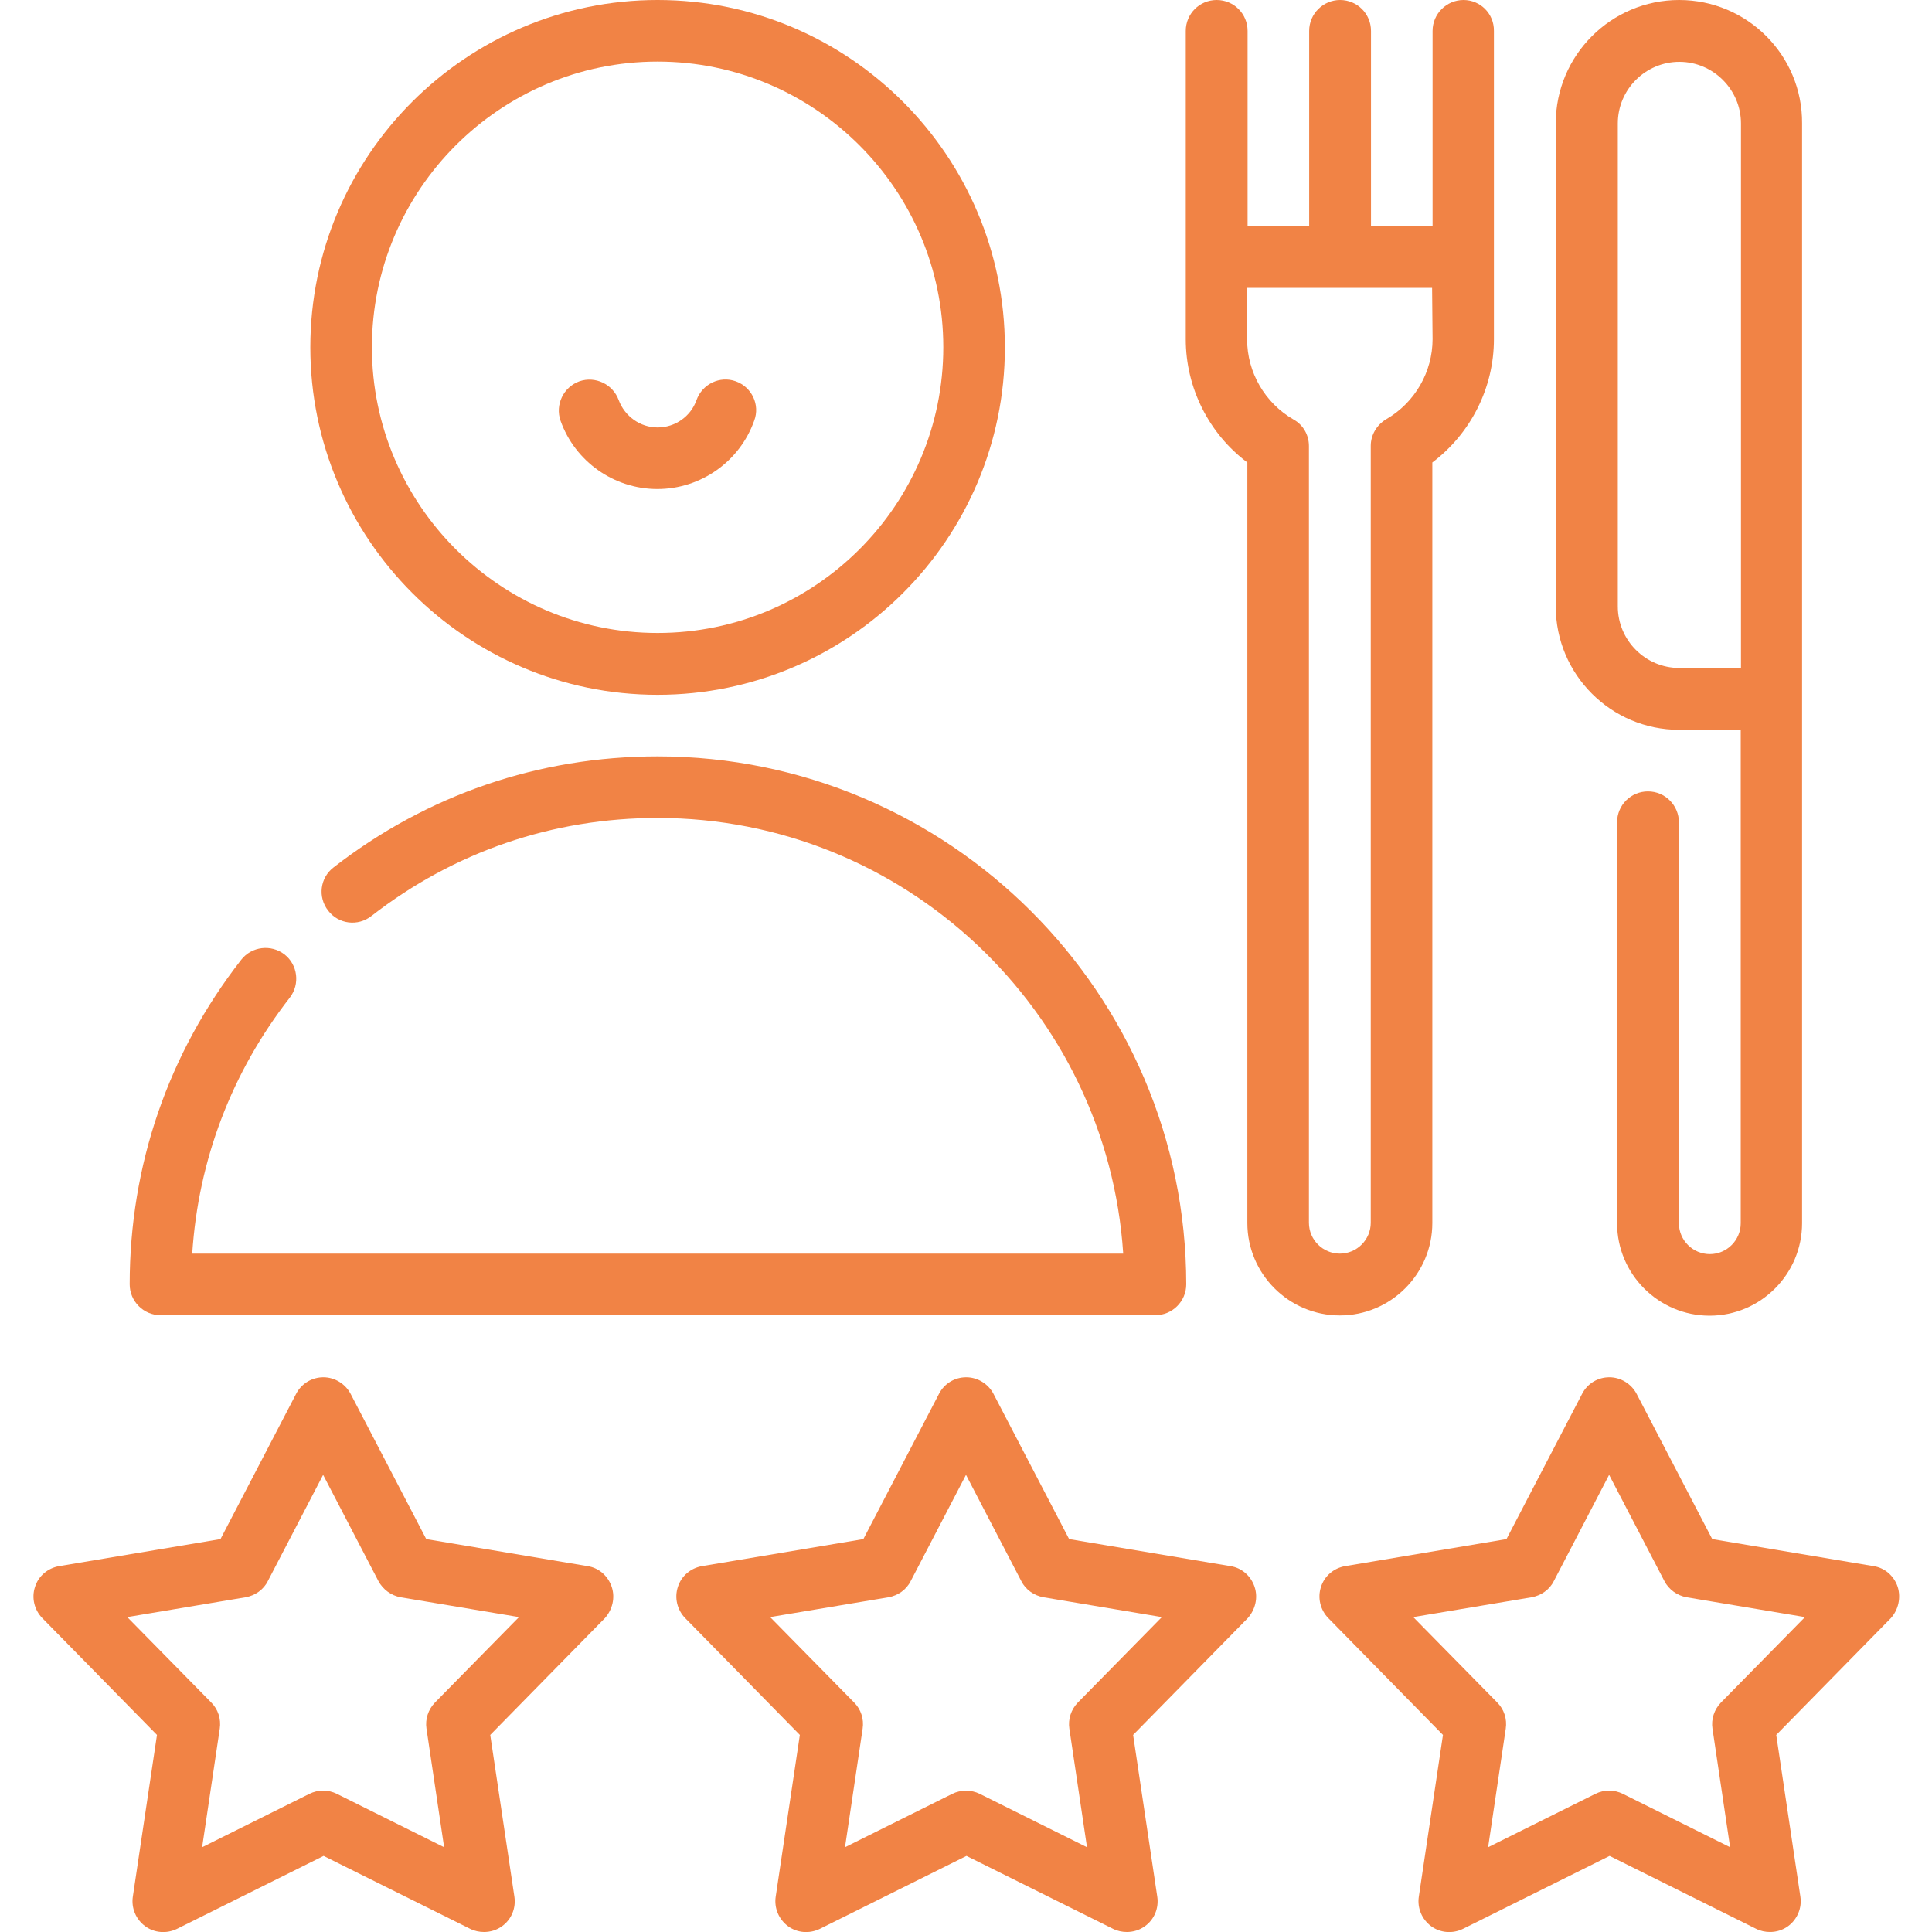
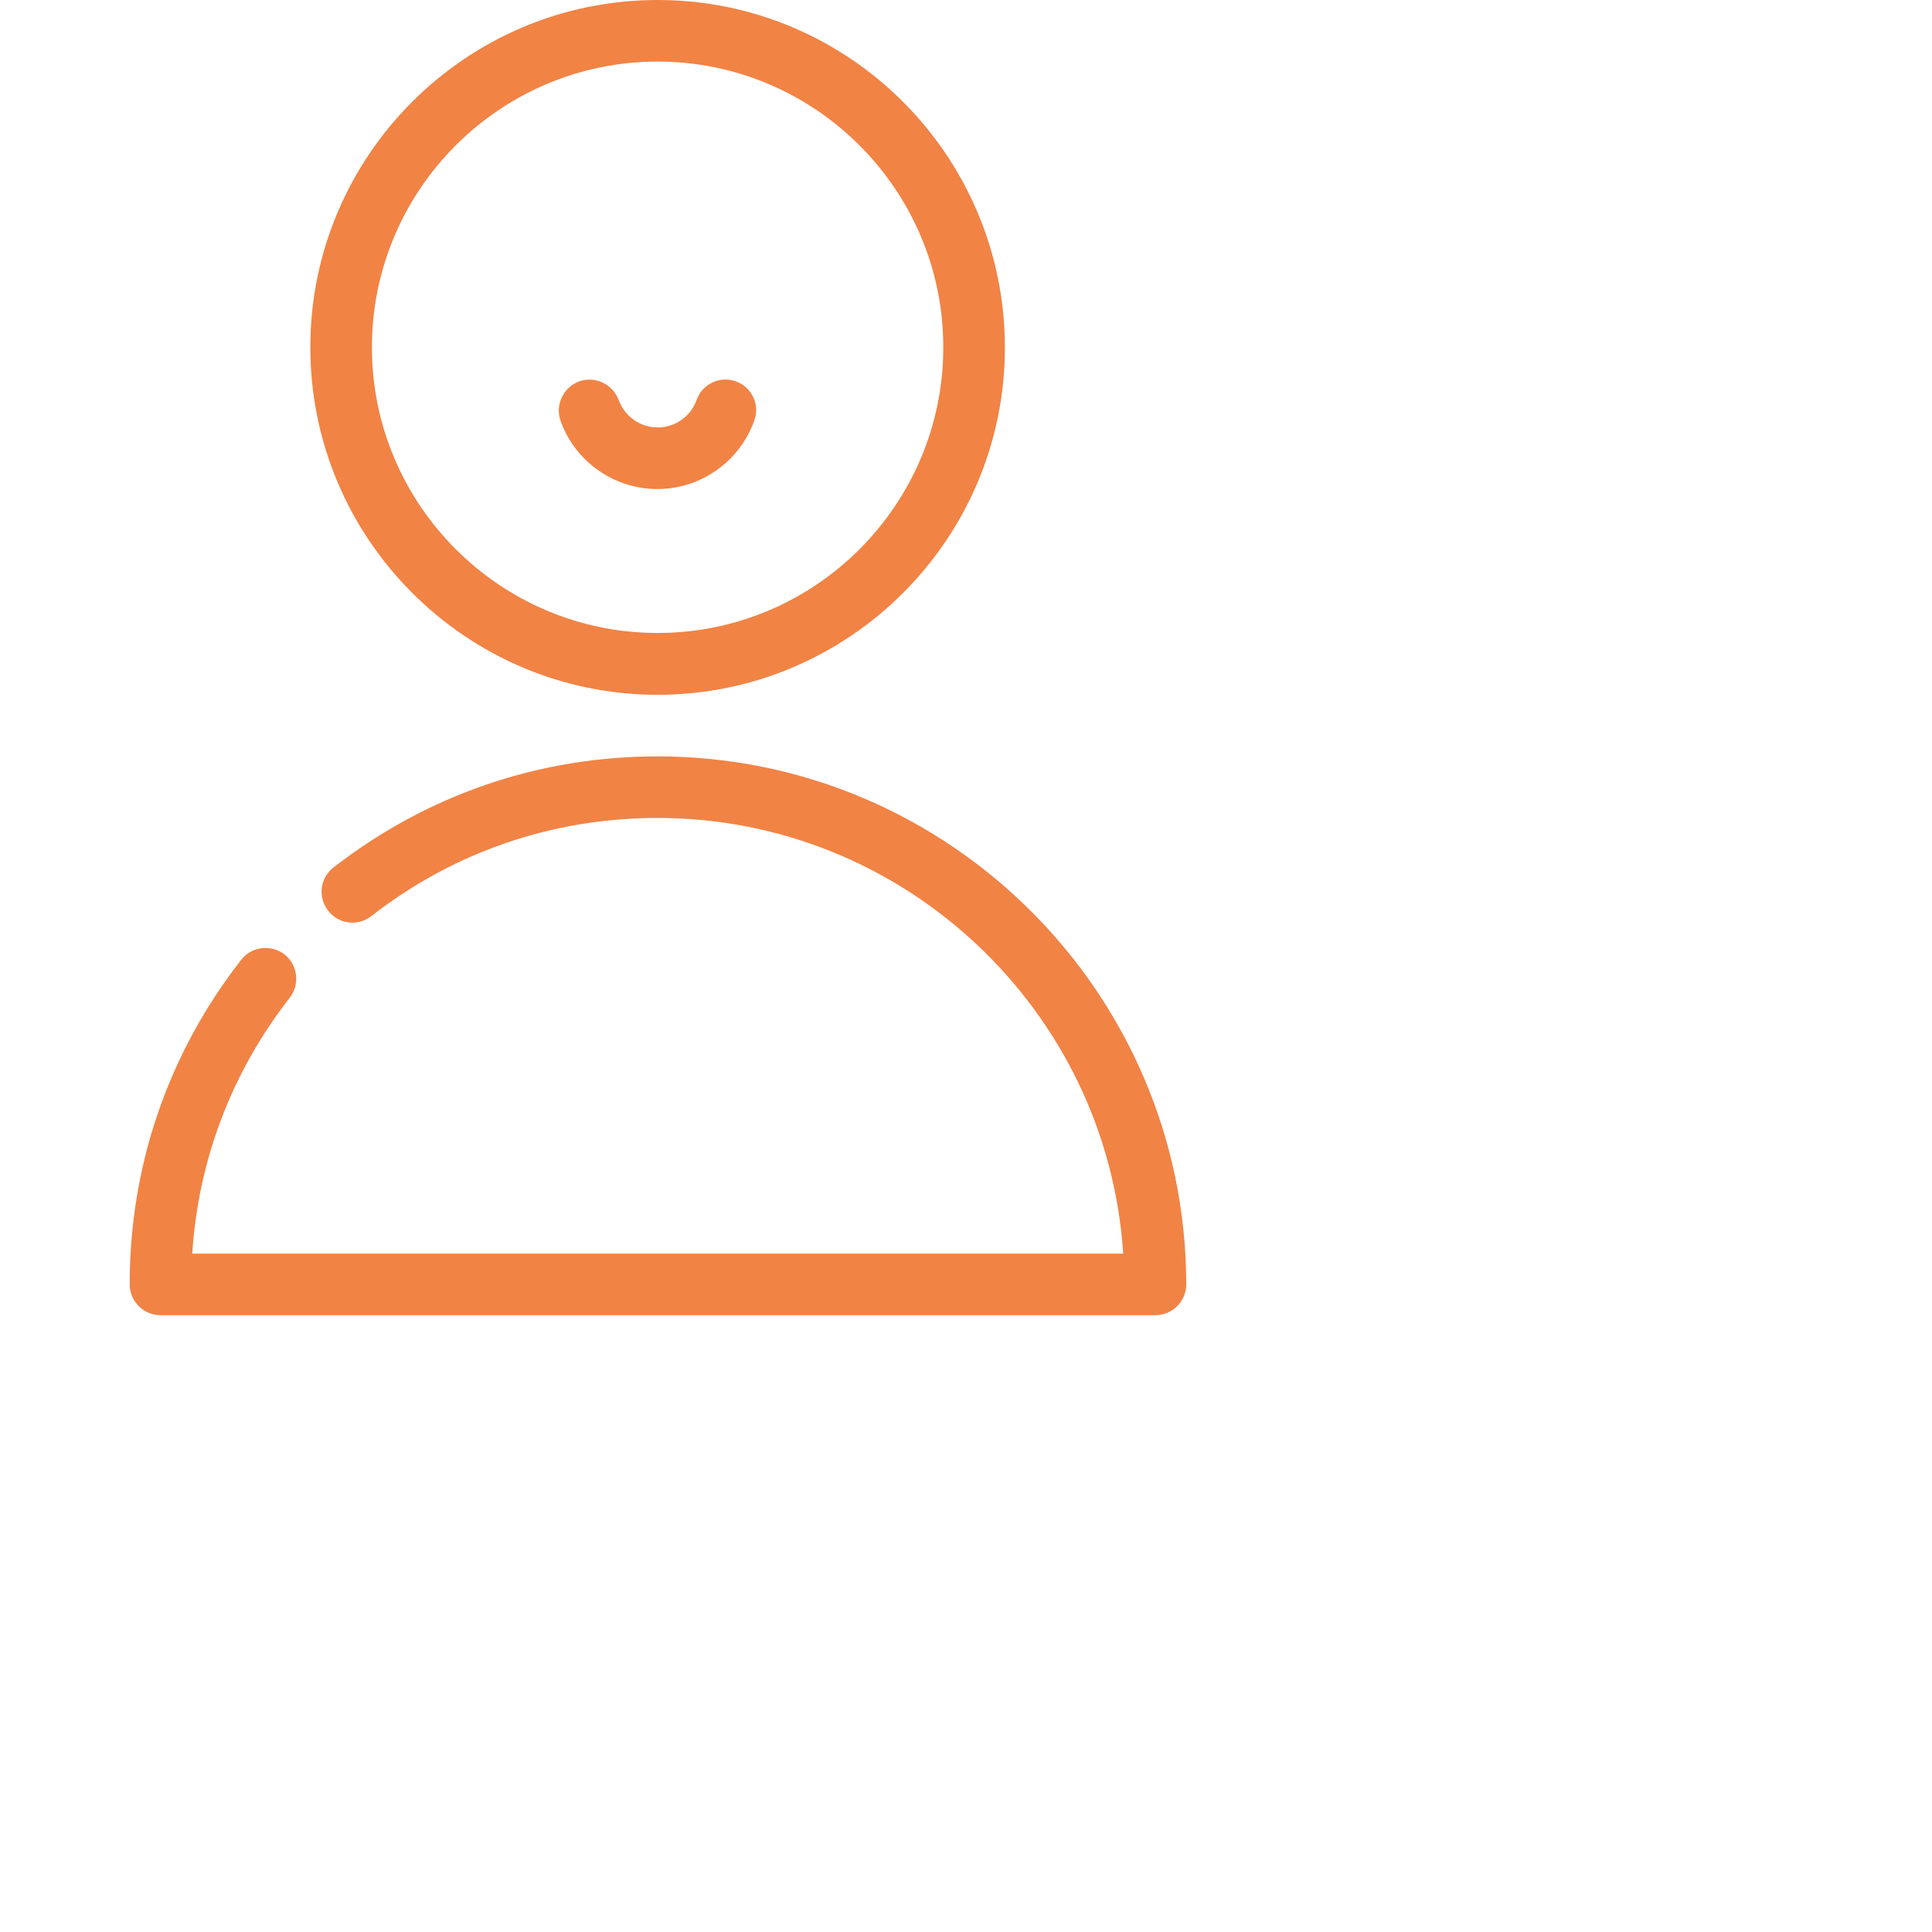
<svg xmlns="http://www.w3.org/2000/svg" version="1.1" id="Layer_1" x="0px" y="0px" viewBox="0 0 800 800" style="enable-background:new 0 0 800 800;" xml:space="preserve">
  <style type="text/css">
	.st0{fill:#F18345;}
</style>
  <g>
    <g>
-       <path class="st0" d="M253.3,657.1c-1.5-4.5-5.3-7.9-10-8.6l-66.8-11.2l-31.3-60.1c-2.2-4.2-6.6-6.9-11.3-6.9s-9.1,2.6-11.3,6.9    l-31.3,60.1l-66.8,11.2c-4.7,0.8-8.6,4.1-10,8.6c-1.5,4.5-0.3,9.5,3,12.9l47.5,48.4l-10,67c-0.7,4.7,1.3,9.4,5.1,12.2    c3.8,2.8,8.9,3.2,13.2,1.1l60.7-30.2l60.7,30.2c1.8,0.9,3.8,1.3,5.7,1.3c2.7,0,5.3-0.8,7.5-2.4c3.9-2.8,5.8-7.5,5.1-12.2l-10-67    l47.5-48.4C253.6,666.5,254.8,661.6,253.3,657.1z M180.1,705c-2.8,2.9-4.1,6.9-3.5,10.8l7.3,49.1l-44.4-22.1    c-3.6-1.8-7.8-1.8-11.4,0l-44.4,22.1l7.3-49.1c0.6-4-0.7-8-3.5-10.8l-34.8-35.4l49-8.2c3.9-0.7,7.4-3.1,9.2-6.7l22.9-44l22.9,44    c1.9,3.5,5.3,6,9.2,6.7l49,8.2L180.1,705z" />
-     </g>
+       </g>
  </g>
  <g>
    <g>
-       <path class="st0" d="M519.5,657.1c-1.5-4.5-5.3-7.9-10-8.6l-66.8-11.2l-31.3-60.1c-2.2-4.2-6.6-6.9-11.3-6.9    c-4.8,0-9.1,2.6-11.3,6.9l-31.3,60.1l-66.8,11.2c-4.7,0.8-8.6,4.1-10,8.6c-1.5,4.5-0.3,9.5,3,12.9l47.5,48.4l-10,67    c-0.7,4.7,1.3,9.4,5.1,12.2c3.8,2.8,8.9,3.2,13.2,1.1l60.7-30.2l60.7,30.2c1.8,0.9,3.8,1.3,5.7,1.3c2.7,0,5.3-0.8,7.5-2.4    c3.9-2.8,5.8-7.5,5.1-12.2l-10-67l47.5-48.4C519.8,666.5,521,661.6,519.5,657.1z M446.3,705c-2.8,2.9-4.1,6.9-3.5,10.8l7.3,49.1    l-44.4-22.1c-1.8-0.9-3.7-1.3-5.7-1.3s-3.9,0.4-5.7,1.3l-44.4,22.1l7.3-49.1c0.6-4-0.7-8-3.5-10.8l-34.8-35.4l49-8.2    c3.9-0.7,7.4-3.1,9.2-6.7l22.9-44l22.9,44c1.8,3.6,5.3,6,9.2,6.7l49,8.2L446.3,705z" />
-     </g>
+       </g>
  </g>
  <g>
    <g>
-       <path class="st0" d="M785.8,657.1c-1.5-4.5-5.3-7.9-10-8.6l-66.8-11.2l-31.3-60.1c-2.2-4.2-6.6-6.9-11.3-6.9    c-4.8,0-9.1,2.6-11.3,6.9l-31.3,60.1l-66.8,11.2c-4.7,0.8-8.6,4.1-10,8.6c-1.5,4.5-0.3,9.5,3,12.9l47.5,48.4l-10,67    c-0.7,4.7,1.3,9.4,5.1,12.2c3.8,2.8,8.9,3.2,13.2,1.1l60.7-30.2l60.7,30.2c1.8,0.9,3.8,1.3,5.7,1.3c2.7,0,5.3-0.8,7.5-2.4    c3.8-2.8,5.8-7.5,5.1-12.2l-10-67l47.5-48.4C786.1,666.5,787.2,661.6,785.8,657.1z M712.6,705c-2.8,2.9-4.1,6.9-3.5,10.8l7.3,49.1    l-44.4-22.1c-3.6-1.8-7.8-1.8-11.4,0l-44.4,22.1l7.3-49.1c0.6-4-0.7-8-3.5-10.8l-34.8-35.4l49-8.2c3.9-0.7,7.4-3.1,9.2-6.7    l22.9-44l22.9,44c1.8,3.5,5.3,6,9.2,6.7l49,8.2L712.6,705z" />
-     </g>
+       </g>
  </g>
  <g>
    <g>
-       <path class="st0" d="M606,0c-7,0-12.8,5.7-12.8,12.8v80.9h-25.5V12.8c0-7.1-5.7-12.8-12.8-12.8c-7,0-12.8,5.7-12.8,12.8v80.9    h-25.5V12.8c0-7.1-5.7-12.8-12.8-12.8c-7.1,0-12.8,5.7-12.8,12.8v127.7c0,20.1,9.6,39.1,25.5,51v314.9c0,21.1,17.2,38.3,38.3,38.3    s38.3-17.2,38.3-38.3V191.5c15.9-12,25.5-30.9,25.5-51V12.8C618.7,5.7,613,0,606,0z M593.2,140.4c0,13.6-7.3,26.3-19.2,33.2    c-3.9,2.3-6.4,6.5-6.4,11v321.7c0,7-5.7,12.8-12.8,12.8c-7,0-12.8-5.7-12.8-12.8V184.7c0-4.6-2.4-8.8-6.4-11    c-11.8-6.8-19.2-19.5-19.2-33.2v-21.3h76.6L593.2,140.4L593.2,140.4z" />
-     </g>
+       </g>
  </g>
  <g>
    <g>
-       <path class="st0" d="M695.3,0c-28.2,0-51.1,22.9-51.1,51.1v200c0,28.2,22.9,51.1,51.1,51.1h25.5v204.3c0,7-5.7,12.8-12.8,12.8    c-7,0-12.8-5.7-12.8-12.8v-166c0-7-5.7-12.8-12.8-12.8s-12.8,5.7-12.8,12.8v166c0,21.1,17.2,38.3,38.3,38.3    c21.1,0,38.3-17.2,38.3-38.3V51.1C746.4,22.9,723.5,0,695.3,0z M720.9,276.6h-25.5c-14.1,0-25.5-11.5-25.5-25.5v-200    c0-14.1,11.5-25.5,25.5-25.5s25.5,11.5,25.5,25.5V276.6z" />
-     </g>
+       </g>
  </g>
  <g>
    <g>
      <path class="st0" d="M272.3,0C193,0,128.5,64.5,128.5,143.8S193,287.7,272.3,287.7s143.8-64.5,143.8-143.8S351.7,0,272.3,0z     M272.3,262.1c-65.2,0-118.3-53.1-118.3-118.3S207.1,25.5,272.3,25.5s118.3,53.1,118.3,118.3S337.6,262.1,272.3,262.1z" />
    </g>
  </g>
  <g>
    <g>
      <path class="st0" d="M304.7,157.9c-6.6-2.4-13.9,1.1-16.3,7.8c-2.4,6.8-8.9,11.3-16.1,11.3s-13.6-4.6-16.1-11.3    c-2.4-6.6-9.7-10.1-16.3-7.8c-6.6,2.4-10.1,9.7-7.8,16.3c6,16.9,22.1,28.3,40.1,28.3c18,0,34.1-11.4,40.1-28.3    C314.8,167.6,311.3,160.3,304.7,157.9z" />
    </g>
  </g>
  <g>
    <g>
      <path class="st0" d="M272.3,313.2c-49.1,0-95.5,15.9-134.2,46c-5.6,4.3-6.6,12.3-2.2,17.9c4.3,5.6,12.3,6.6,17.9,2.2    c34.2-26.6,75.1-40.6,118.5-40.6c102.2,0,186.2,79.8,192.8,180.4H79.6c2.5-38.7,16.3-75.1,40.4-106c4.3-5.6,3.3-13.6-2.2-17.9    c-5.6-4.3-13.6-3.3-17.9,2.2c-30.2,38.7-46.2,85.2-46.2,134.4c0,7,5.7,12.8,12.8,12.8h411.9c7,0,12.8-5.7,12.8-12.8    C491.1,411.3,392.9,313.2,272.3,313.2z" />
    </g>
  </g>
</svg>